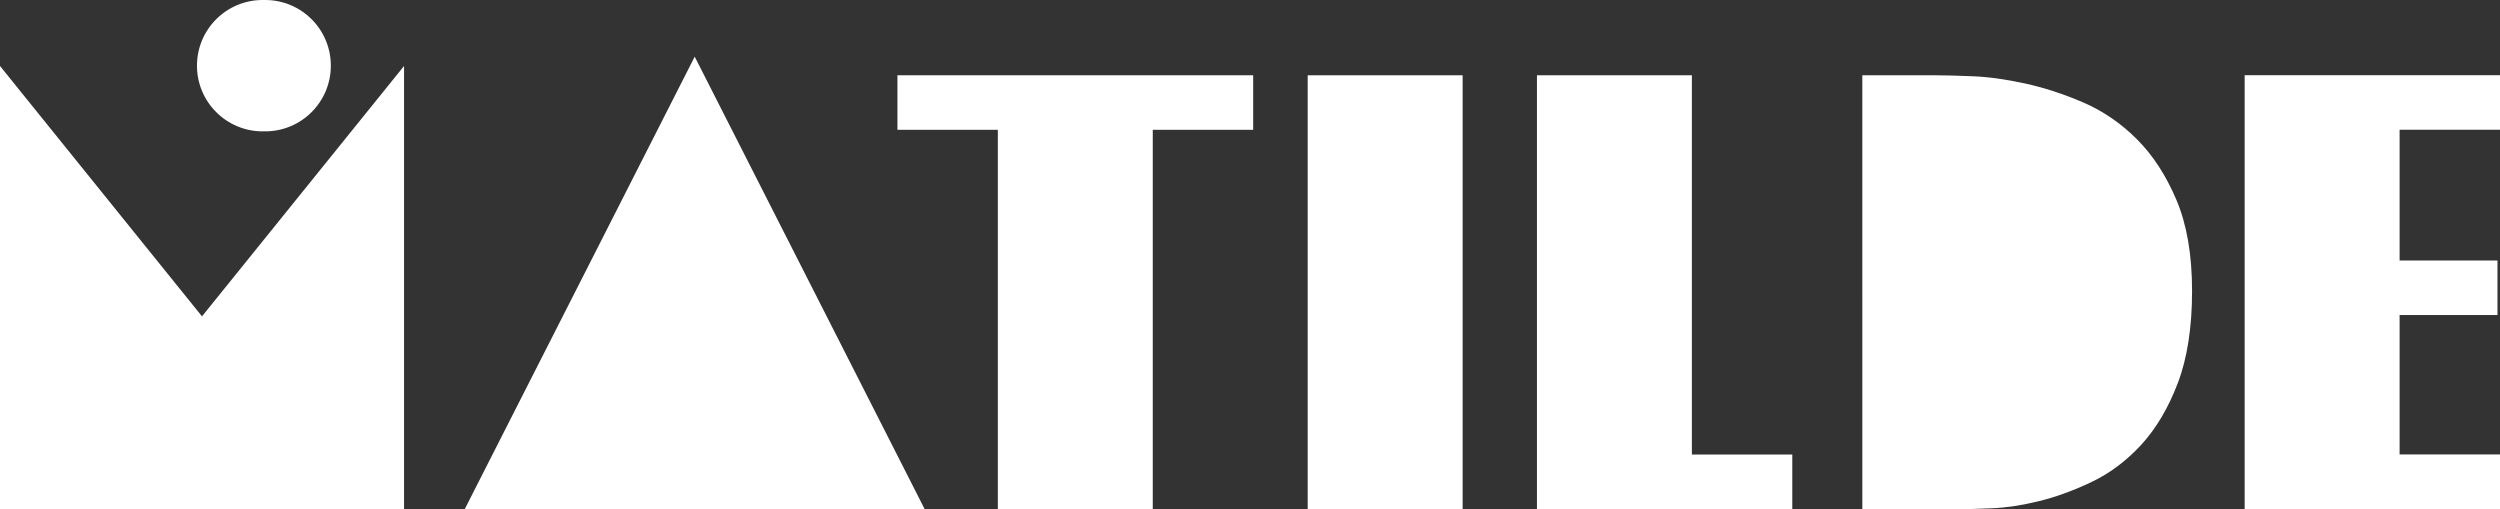
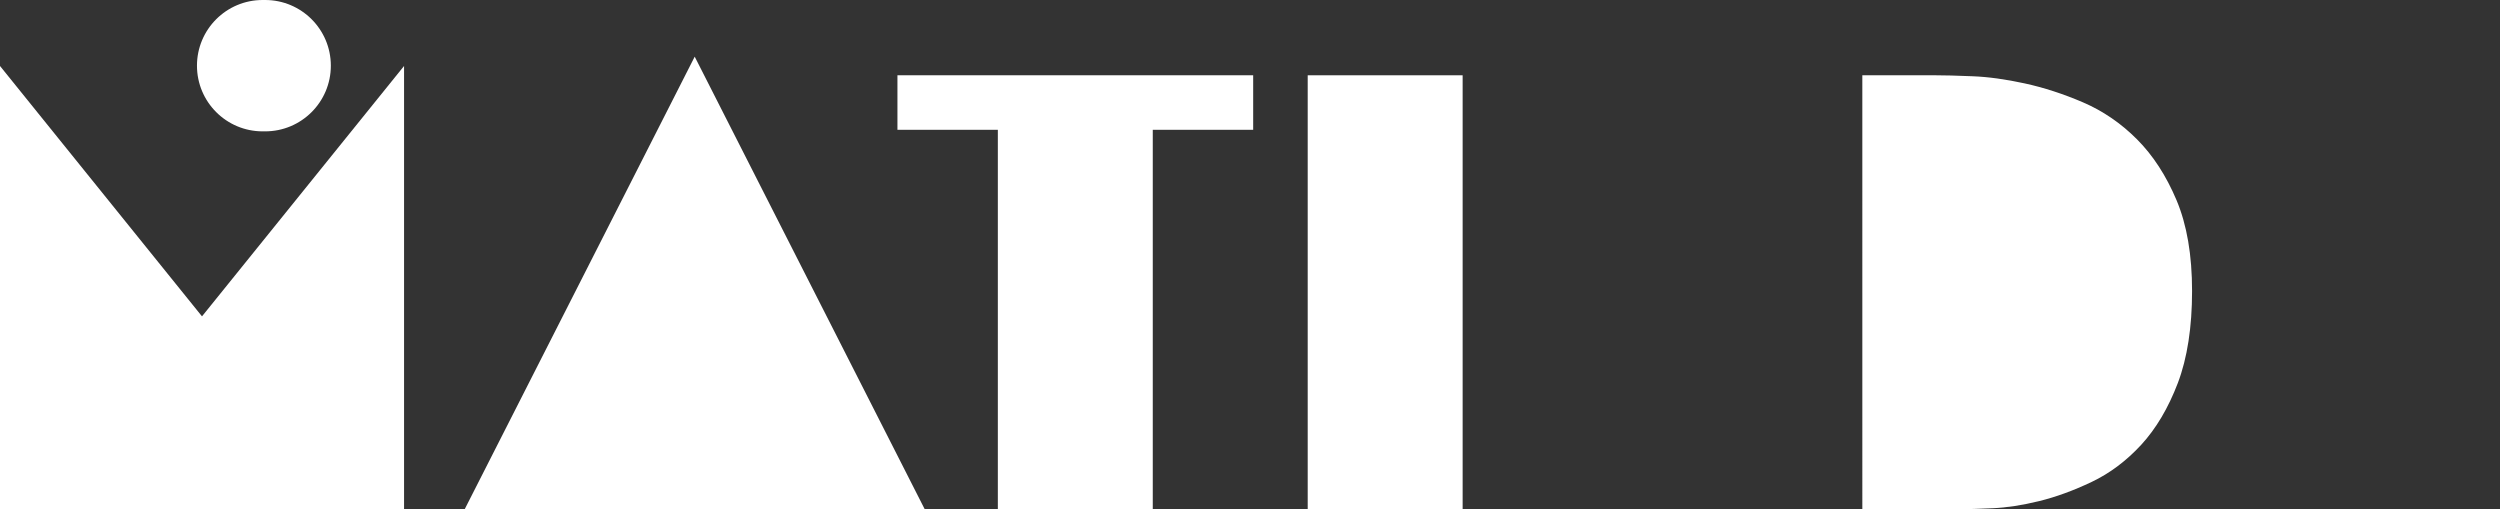
<svg xmlns="http://www.w3.org/2000/svg" id="Livello_2" data-name="Livello 2" viewBox="0 0 338.38 68.92">
  <rect x="0" y="0" width="338.38" height="68.92" fill="#333333" stroke="none" />
  <defs>
    <style> .cls-1 { fill: #fff; stroke-width: 0px; } </style>
  </defs>
  <g id="Livello_1-2" data-name="Livello 1">
    <g id="Livello_1-2" data-name="Livello 1-2">
      <g>
        <path class="cls-1" d="m27.34,42.82L54.69,8.93v59.97H0V8.93l27.34,33.89Z" />
        <path class="cls-1" d="m94.03,7.67l31.12,61.23h-62.24L94.03,7.67Z" />
        <path class="cls-1" d="m169.62,17.57h-13.59v51.33h-20.97V17.57h-13.59v-7.38h48.15v7.38Z" />
        <path class="cls-1" d="m177,10.19h20.97v58.72h-20.97V10.19Z" />
-         <path class="cls-1" d="m242.59,61.52v7.38h-34.56V10.19h20.97v51.33h13.59Z" />
        <path class="cls-1" d="m252.07,10.19h9.9c1.17,0,2.84.04,4.99.13,2.15.08,4.52.41,7.09.97s5.2,1.41,7.88,2.56c2.68,1.15,5.12,2.81,7.3,4.99s3.97,4.94,5.37,8.26c1.4,3.33,2.1,7.42,2.1,12.29s-.64,9.07-1.93,12.46c-1.29,3.38-2.94,6.16-4.95,8.35-2.01,2.18-4.25,3.86-6.71,5.03s-4.84,2.04-7.13,2.6-4.39.88-6.29.96-3.33.13-4.28.13h-13.34V10.19h0Z" />
-         <polygon class="cls-1" points="324.79 35.26 338.04 35.26 338.04 42.64 324.79 42.64 324.79 61.51 338.38 61.51 338.38 68.9 303.82 68.9 303.82 10.18 338.38 10.18 338.38 17.56 324.79 17.56 324.79 35.26" />
        <path class="cls-1" d="m35.55,0h.34c4.91,0,8.89,3.98,8.89,8.89h0c0,4.91-3.98,8.89-8.89,8.89h-.34c-4.91,0-8.89-3.98-8.89-8.89h0c0-4.91,3.98-8.89,8.89-8.89Z" />
      </g>
    </g>
  </g>
</svg>